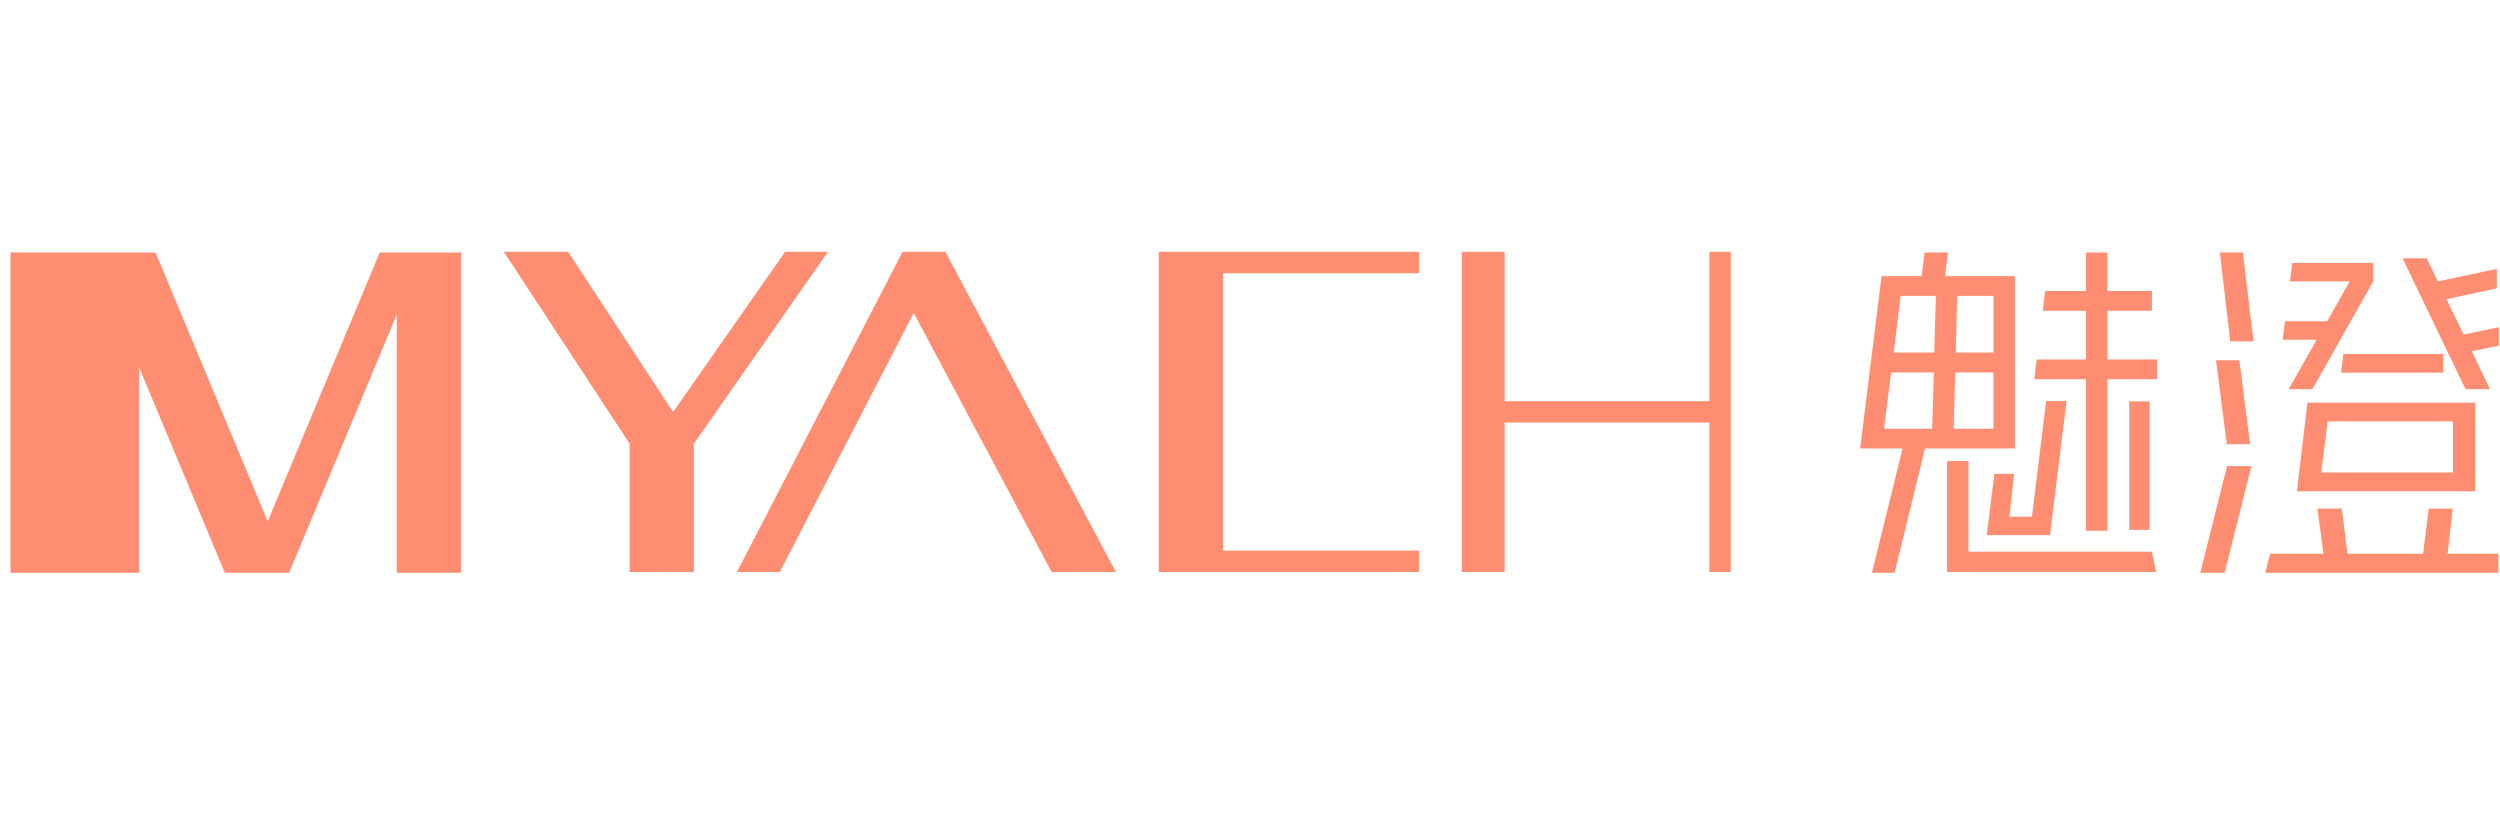
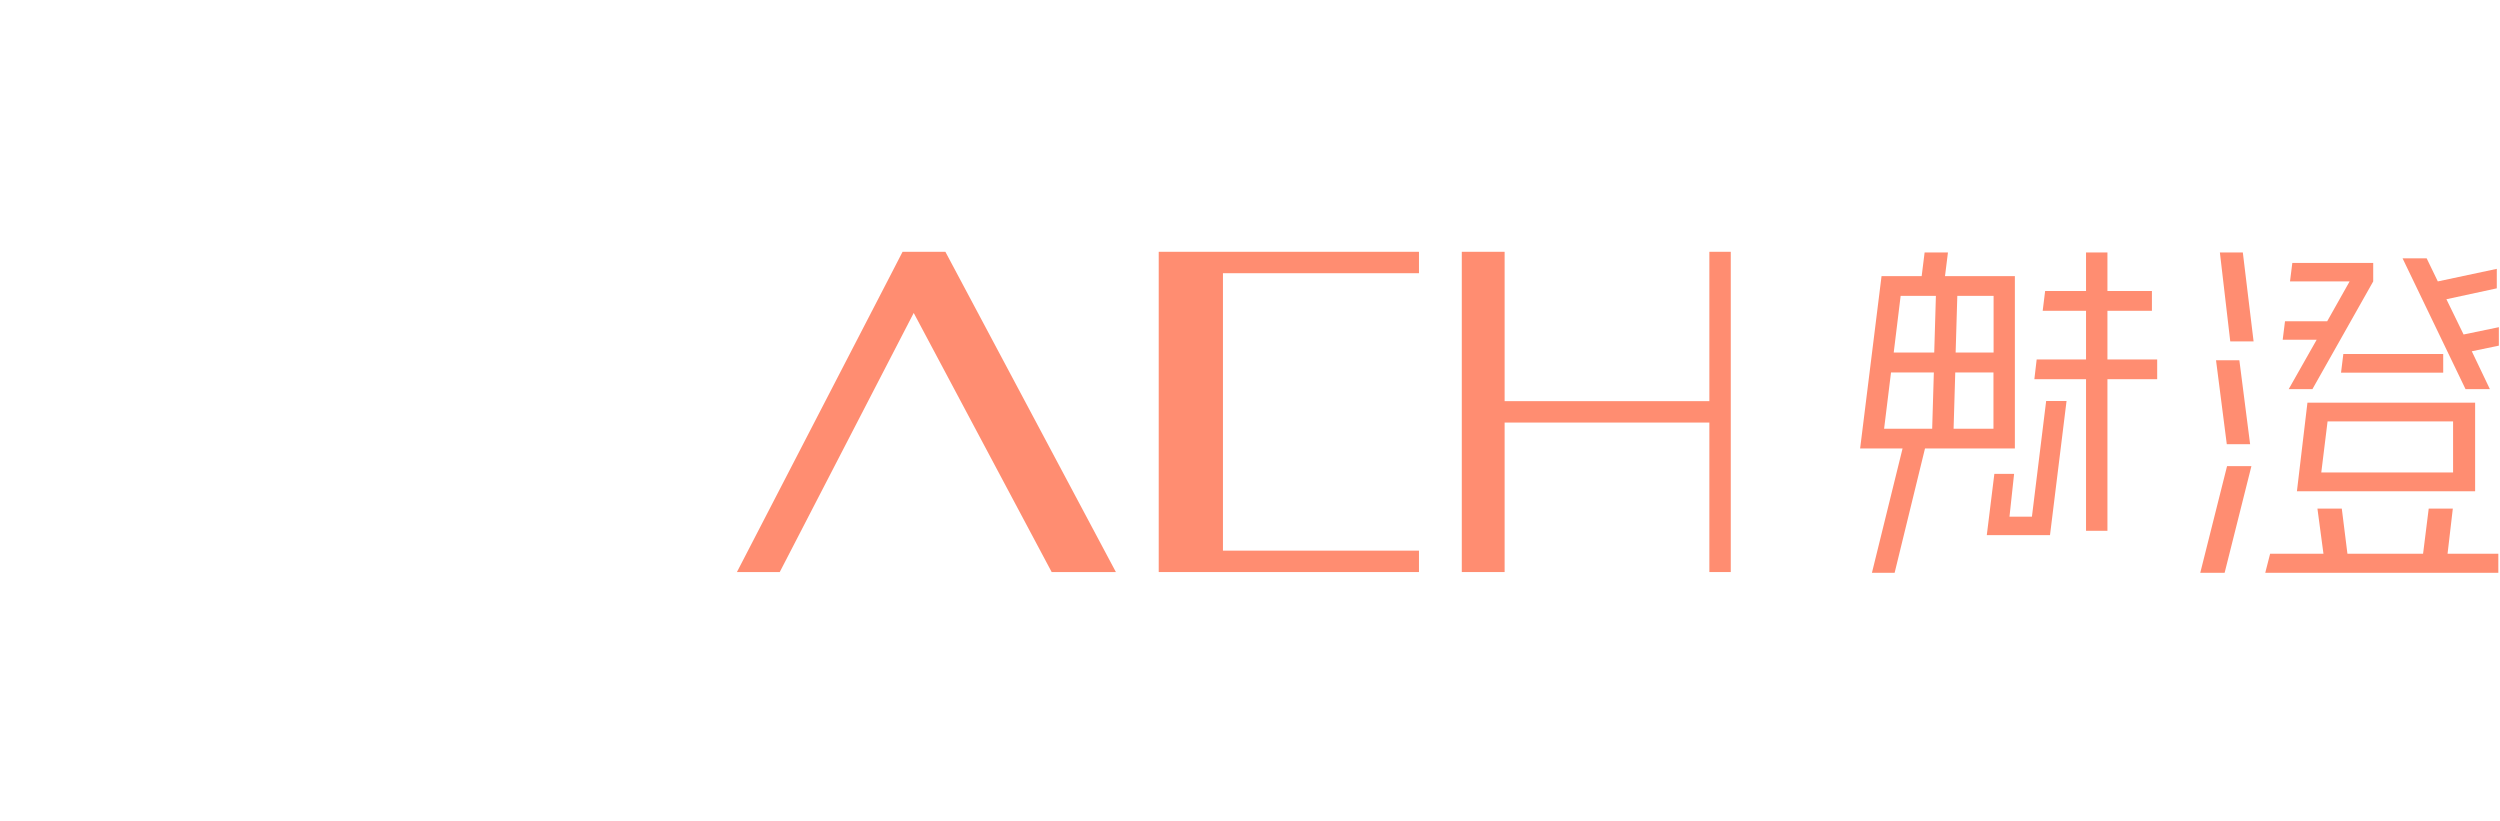
<svg xmlns="http://www.w3.org/2000/svg" version="1.1" id="图层_1" x="0px" y="0px" viewBox="0 0 195 64" style="enable-background:new 0 0 195 64;" xml:space="preserve">
  <style type="text/css">
	.st0{fill:#FF8D71;}
</style>
  <g>
    <g>
-       <polygon class="st0" points="153.54,43.03 153.54,35.96 151.87,35.96 151.87,44.62 168.18,44.62 167.85,43.03   " />
      <path class="st0" d="M157.16,21.54h-5.45l0.23-1.85h-1.82l-0.23,1.85h-3.13l-1.67,13.44h3.31l-2.39,9.7h1.77l2.37-9.7h7.01V21.54z     M150.71,33.44h-3.75l0.54-4.39h3.34L150.71,33.44z M150.87,27.5h-3.16l0.54-4.42h2.75L150.87,27.5z M155.49,33.44h-3.11    l0.13-4.39h2.98V33.44z M155.49,27.5h-2.95l0.13-4.42h2.83V27.5z" />
      <polygon class="st0" points="164.38,28.04 164.38,24.24 167.85,24.24 167.85,22.7 164.38,22.7 164.38,19.69 162.71,19.69     162.71,22.7 159.52,22.7 159.33,24.24 162.71,24.24 162.71,28.04 158.86,28.04 158.68,29.58 162.71,29.58 162.71,41.4     164.38,41.4 164.38,29.58 168.26,29.58 168.26,28.04   " />
-       <rect x="166.08" y="31.31" class="st0" width="1.59" height="10.02" />
      <polygon class="st0" points="155.56,36.96 154.97,41.74 158.31,41.74 159.31,41.74 159.9,41.74 161.19,31.28 159.6,31.28     158.49,40.3 156.74,40.3 157.1,36.96   " />
    </g>
-     <path class="st0" d="M173.52,44.68h-1.9l2.09-8.32h1.9L173.52,44.68z M173.69,34.65l-0.84-6.55h1.82l0.84,6.55H173.69z    M174.94,19.69l0.84,6.94h-1.82l-0.81-6.94H174.94z M189.44,39.67h1.88l-0.41,3.52h3.96v1.49h-18.18l0.38-1.49h4.16l-0.47-3.52h1.9   l0.44,3.52H189L189.44,39.67z M180.37,30.35h-1.85l2.18-3.85h-2.65l0.18-1.44h3.29l1.75-3.11h-4.65l0.18-1.44l6.31,0v1.44   L180.37,30.35z M193.06,38.32h-13.9l0.82-6.91h13.08V38.32z M191.34,32.87h-9.79l-0.49,3.98h10.28V32.87z M190.57,29.07h-7.97   l0.18-1.46h7.79V29.07z M194.75,20.97v1.52l-3.93,0.85l1.34,2.75l2.75-0.57v1.44l-2.11,0.44l1.41,2.95h-1.9l-4.91-10.2h1.88   l0.87,1.8L194.75,20.97z" />
-     <polygon class="st0" points="61.24,19.64 52.5,32.14 44.31,19.64 39.3,19.64 49.11,34.61 49.11,44.62 54.12,44.62 54.12,34.61    64.58,19.64  " />
-     <polyline class="st0" points="29.62,19.69 20.88,40.67 12.13,19.69 0.82,19.69 0.82,44.68 10.84,44.68 10.84,28.62 17.54,44.68    22.55,44.68 30.95,24.52 30.95,44.68 35.96,44.68 35.96,19.69  " />
+     <path class="st0" d="M173.52,44.68h-1.9l2.09-8.32h1.9L173.52,44.68z M173.69,34.65l-0.84-6.55h1.82l0.84,6.55H173.69z    M174.94,19.69l0.84,6.94h-1.82l-0.81-6.94H174.94z M189.44,39.67h1.88l-0.41,3.52h3.96v1.49h-18.18l0.38-1.49h4.16l-0.47-3.52h1.9   l0.44,3.52H189L189.44,39.67z M180.37,30.35h-1.85l2.18-3.85h-2.65l0.18-1.44h3.29l1.75-3.11h-4.65l0.18-1.44l6.31,0v1.44   L180.37,30.35z M193.06,38.32h-13.9l0.82-6.91h13.08V38.32z M191.34,32.87h-9.79l-0.49,3.98h10.28z M190.57,29.07h-7.97   l0.18-1.46h7.79V29.07z M194.75,20.97v1.52l-3.93,0.85l1.34,2.75l2.75-0.57v1.44l-2.11,0.44l1.41,2.95h-1.9l-4.91-10.2h1.88   l0.87,1.8L194.75,20.97z" />
    <polygon class="st0" points="73.74,19.64 70.4,19.64 69.58,21.23 57.48,44.62 60.82,44.62 71.27,24.41 82.03,44.62 87.04,44.62     " />
    <polygon class="st0" points="110.68,21.31 110.68,19.64 90.38,19.64 90.38,44.62 110.68,44.62 110.68,42.95 95.39,42.95    95.39,21.31  " />
    <polygon class="st0" points="133.33,19.64 133.33,31.29 117.36,31.29 117.36,19.64 115.69,19.64 114.02,19.64 114.02,44.62    115.69,44.62 117.36,44.62 117.36,32.96 133.33,32.96 133.33,44.62 135,44.62 135,19.64  " />
  </g>
</svg>